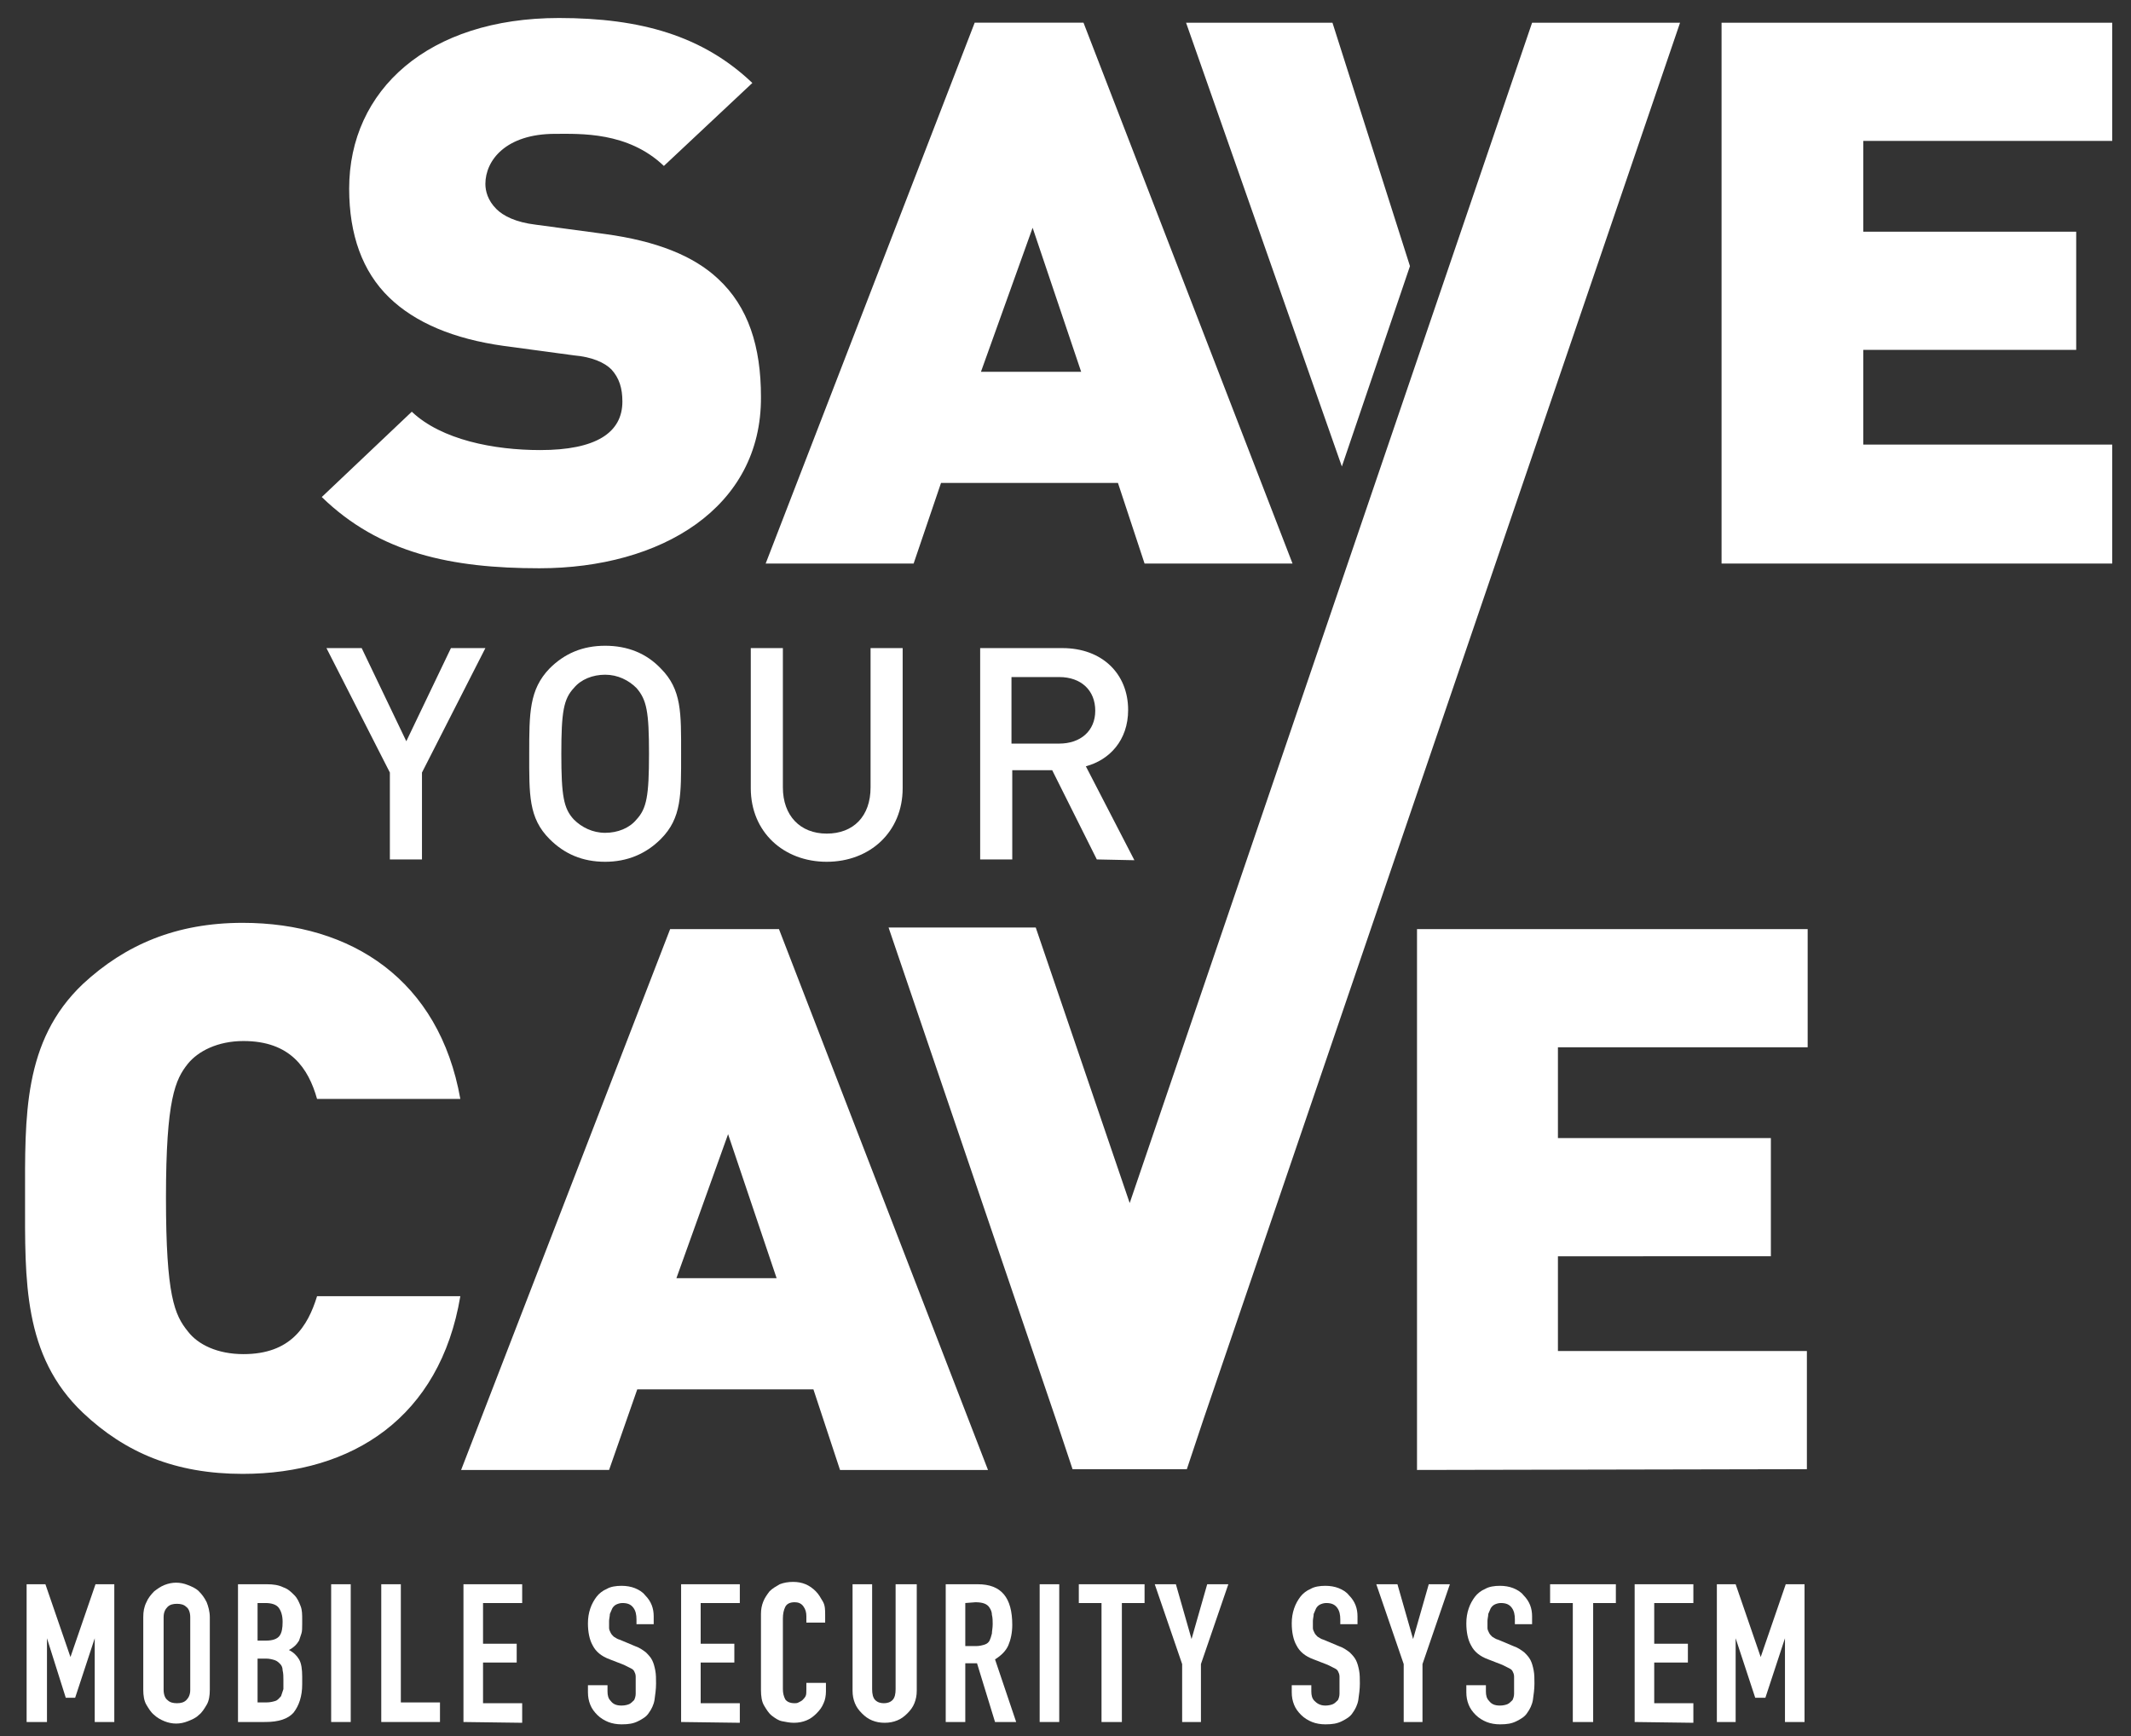
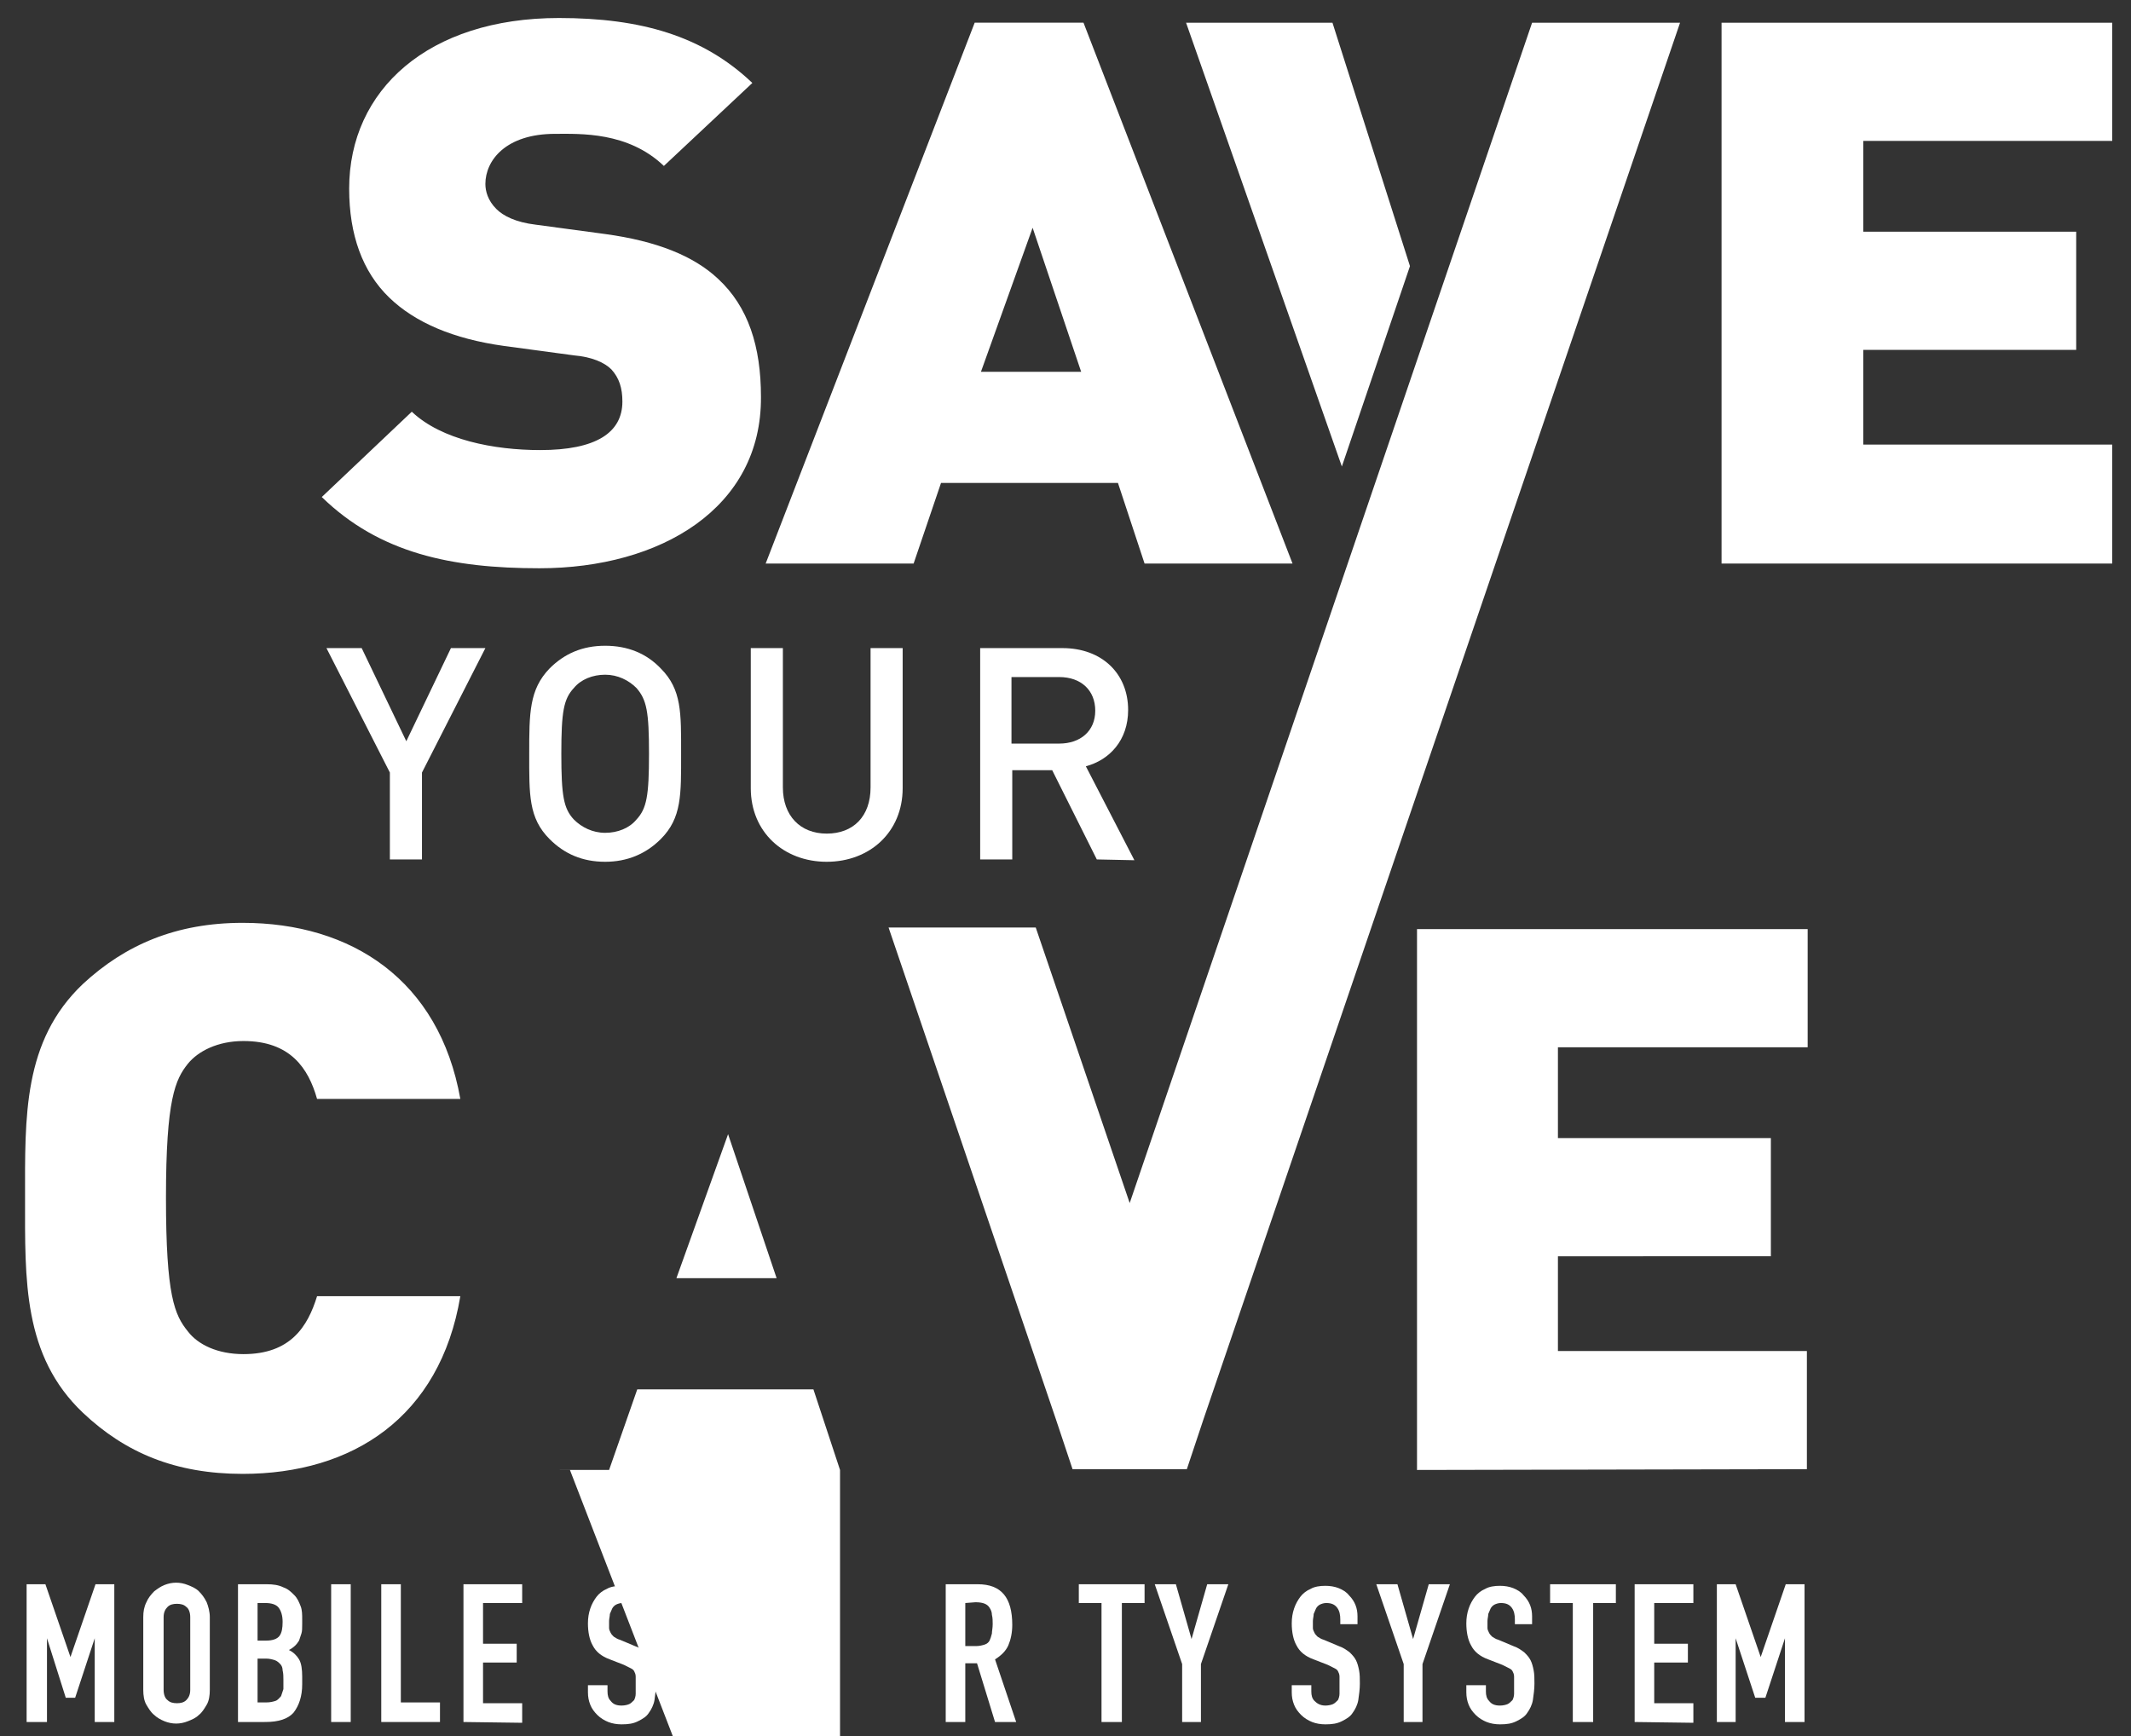
<svg xmlns="http://www.w3.org/2000/svg" version="1.1" id="Ebene_1" x="0px" y="0px" viewBox="0 0 272.2 221.8" style="enable-background:new 0 0 272.2 221.8;" xml:space="preserve">
  <rect x="0" y="0" width="272.2" height="221.8" fill="#333333" stroke="none" />
  <style type="text/css">
	.st0{fill:#FFFFFF;}
</style>
  <path class="st0" d="M68.9,72.6c-11.2,0-20.4-1.9-27.8-9.1l11.5-10.9c3.8,3.6,10.5,4.9,16.4,4.9c7.1,0,10.5-2.2,10.5-6.2  c0-1.7-0.4-3-1.4-4.1c-0.9-0.9-2.5-1.6-4.8-1.8l-8.9-1.2c-6.5-0.9-11.4-3-14.7-6.2c-3.4-3.3-5.1-8-5.1-13.9  c0-12.6,10.1-21.8,26.8-21.8c10.5,0,18.4,2.3,24.7,8.3L84.8,21.2c-4.6-4.4-10.7-4.1-13.9-4.1c-6.3,0-8.9,3.4-8.9,6.4  c0,0.9,0.3,2.1,1.4,3.2c0.9,0.9,2.5,1.7,5,2l8.9,1.2c6.6,0.9,11.3,2.8,14.4,5.7c3.9,3.6,5.5,8.7,5.5,15.1  C97.3,64.9,84.4,72.6,68.9,72.6z" />
  <path class="st0" d="M146.2,72l-3.4-10.3h-22.6L116.7,72H97.8l26.7-69.1h13.9L165.1,72H146.2z M131.9,29.1l-6.6,18.4h12.8  L131.9,29.1z" />
  <path class="st0" d="M219.9,72V2.9h49.9V18H238v11.6h27.2v15.1H238v12.1h31.8V72H219.9z" />
  <path class="st0" d="M31,188.3c-8.6,0-15-2.7-20.4-7.8c-7.7-7.3-7.4-17-7.4-27.4s-0.3-20.1,7.4-27.4c5.4-5,11.9-7.8,20.4-7.8  c13.9,0,25.1,7.3,27.8,22.5H40.5c-1.1-3.9-3.4-7.4-9.4-7.4c-3.3,0-5.8,1.3-7.1,2.9c-1.6,2-2.8,4.5-2.8,17.1s1.1,15,2.8,17.1  c1.3,1.7,3.8,2.9,7.1,2.9c6,0,8.2-3.5,9.4-7.4h18.3C56.2,181.1,45,188.3,31,188.3z" />
-   <path class="st0" d="M107.3,187.8l-3.4-10.3H81.4l-3.6,10.3H58.9l26.7-69.1h13.9l26.7,69.1H107.3z M93,144.9l-6.6,18.4h12.8  L93,144.9z" />
+   <path class="st0" d="M107.3,187.8l-3.4-10.3H81.4l-3.6,10.3H58.9h13.9l26.7,69.1H107.3z M93,144.9l-6.6,18.4h12.8  L93,144.9z" />
  <path class="st0" d="M181,187.8v-69.1h49.9v15.1H199v11.6h27.2v15.1H199v12.1h31.8v15.1L181,187.8L181,187.8z" />
  <g>
    <polygon class="st0" points="180.1,34 170.2,2.9 151.5,2.9 171.4,59.6  " />
  </g>
  <polygon class="st0" points="195.7,2.9 144.3,153.7 132.3,118.5 113.5,118.5 134.9,181.4 137,187.7 151.6,187.7 153.7,181.4   214.6,2.9 " />
  <g>
    <path class="st0" d="M53.9,98.7v11.1h-4.1V98.7l-8.1-15.9h4.5l5.7,11.9l5.7-11.9H62L53.9,98.7z" />
    <path class="st0" d="M84.4,107.2c-1.9,1.9-4.3,2.9-7.1,2.9c-2.9,0-5.2-1-7.1-2.9c-2.7-2.7-2.6-5.7-2.6-10.9c0-5.2,0-8.2,2.6-10.9   c1.9-1.9,4.2-2.9,7.1-2.9s5.3,1,7.1,2.9c2.7,2.7,2.6,5.7,2.6,10.9S87.1,104.5,84.4,107.2z M81.3,87.9c-1-1-2.4-1.7-4-1.7   s-3.1,0.6-4,1.7c-1.3,1.4-1.6,3-1.6,8.4s0.3,7,1.6,8.4c1,1,2.4,1.7,4,1.7s3.1-0.6,4-1.7c1.3-1.4,1.6-3,1.6-8.4S82.6,89.4,81.3,87.9   z" />
    <path class="st0" d="M105.6,110.1c-5.5,0-9.7-3.8-9.7-9.4V82.8h4.1v17.8c0,3.6,2.2,5.9,5.6,5.9s5.6-2.2,5.6-5.9V82.8h4.1v17.9   C115.3,106.3,111.1,110.1,105.6,110.1z" />
    <path class="st0" d="M140.1,109.8l-5.7-11.4h-5.1v11.4h-4.1v-27h10.5c5.1,0,8.4,3.3,8.4,7.9c0,3.9-2.4,6.4-5.4,7.2l6.2,12   L140.1,109.8L140.1,109.8z M135.3,86.5h-6.1V95h6.1c2.7,0,4.6-1.6,4.6-4.2S138.1,86.5,135.3,86.5z" />
  </g>
  <g>
    <path class="st0" d="M3.4,220v-17.6h2.4l3.2,9.3l0,0l3.2-9.3h2.4V220h-2.5v-10.7l0,0l-2.5,7.6H8.4L6,209.3l0,0V220H3.4z" />
    <path class="st0" d="M18.3,206.6c0-0.7,0.1-1.3,0.4-1.9c0.2-0.5,0.6-1,1-1.4c0.4-0.3,0.8-0.6,1.3-0.8s1-0.3,1.5-0.3s1,0.1,1.5,0.3   s1,0.4,1.4,0.8c0.4,0.4,0.7,0.8,1,1.4c0.2,0.5,0.4,1.2,0.4,1.9v9.3c0,0.7-0.1,1.4-0.4,1.9s-0.6,1-1,1.3c-0.4,0.4-0.9,0.6-1.4,0.8   s-1,0.3-1.5,0.3s-1-0.1-1.5-0.3s-1-0.5-1.3-0.8c-0.4-0.3-0.7-0.8-1-1.3s-0.4-1.2-0.4-1.9V206.6z M20.9,215.9c0,0.6,0.2,1.1,0.5,1.3   c0.3,0.3,0.7,0.4,1.2,0.4s0.9-0.1,1.2-0.4c0.3-0.3,0.5-0.7,0.5-1.3v-9.3c0-0.6-0.2-1.1-0.5-1.3c-0.3-0.3-0.7-0.4-1.2-0.4   s-0.9,0.1-1.2,0.4c-0.3,0.3-0.5,0.7-0.5,1.3V215.9z" />
    <path class="st0" d="M30.4,220v-17.6h3.7c0.8,0,1.5,0.1,2.1,0.4c0.6,0.2,1,0.6,1.4,1s0.6,0.9,0.8,1.4s0.2,1.1,0.2,1.7v0.6   c0,0.5,0,0.9-0.1,1.2s-0.2,0.6-0.3,0.9c-0.3,0.5-0.7,0.9-1.3,1.2c0.6,0.3,1,0.7,1.3,1.2s0.4,1.3,0.4,2.2v1c0,1.5-0.4,2.7-1.1,3.6   c-0.7,0.8-1.9,1.2-3.6,1.2L30.4,220L30.4,220z M32.9,204.8v4.8H34c0.8,0,1.4-0.2,1.7-0.6c0.3-0.4,0.4-1,0.4-1.8s-0.2-1.4-0.5-1.8   c-0.3-0.4-0.9-0.6-1.7-0.6L32.9,204.8L32.9,204.8z M32.9,211.9v5.6H34c0.5,0,0.9-0.1,1.2-0.2c0.3-0.1,0.5-0.4,0.7-0.6   c0.1-0.3,0.2-0.6,0.3-0.9c0-0.4,0-0.8,0-1.2s0-0.8-0.1-1.2c0-0.3-0.1-0.6-0.3-0.8s-0.4-0.4-0.7-0.5s-0.7-0.2-1.1-0.2L32.9,211.9   L32.9,211.9z" />
    <path class="st0" d="M42.3,220v-17.6h2.5V220H42.3z" />
    <path class="st0" d="M48.7,220v-17.6h2.5v15.1h5v2.5H48.7z" />
    <path class="st0" d="M59.2,220v-17.6h7.5v2.4h-5v5.2H66v2.4h-4.3v5.2h5v2.5L59.2,220L59.2,220z" />
    <path class="st0" d="M83.8,207.5h-2.5v-0.6c0-0.6-0.1-1.1-0.4-1.5s-0.7-0.6-1.4-0.6c-0.3,0-0.6,0.1-0.8,0.2   c-0.2,0.1-0.4,0.3-0.5,0.5s-0.2,0.5-0.3,0.7c0,0.3-0.1,0.6-0.1,0.9c0,0.3,0,0.6,0,0.9c0,0.2,0.1,0.4,0.2,0.6s0.2,0.3,0.4,0.5   c0.2,0.1,0.4,0.3,0.8,0.4l1.9,0.8c0.6,0.2,1,0.5,1.4,0.8c0.3,0.3,0.6,0.6,0.8,1c0.2,0.4,0.3,0.8,0.4,1.3s0.1,1.1,0.1,1.7   c0,0.7-0.1,1.4-0.2,2.1c-0.1,0.6-0.4,1.2-0.7,1.6c-0.3,0.5-0.8,0.8-1.4,1.1s-1.2,0.4-2.1,0.4c-0.6,0-1.2-0.1-1.7-0.3   s-1-0.5-1.4-0.9s-0.7-0.8-0.9-1.3c-0.2-0.5-0.3-1-0.3-1.6v-0.9h2.5v0.8c0,0.5,0.1,0.9,0.4,1.2c0.3,0.4,0.7,0.6,1.4,0.6   c0.4,0,0.8-0.1,1-0.2c0.2-0.1,0.4-0.3,0.6-0.5c0.1-0.2,0.2-0.5,0.2-0.8s0-0.7,0-1.1c0-0.5,0-0.8,0-1.1s-0.1-0.5-0.2-0.7   s-0.3-0.3-0.5-0.4c-0.2-0.1-0.4-0.2-0.8-0.4l-1.8-0.7c-1.1-0.4-1.8-1-2.2-1.8c-0.4-0.7-0.6-1.7-0.6-2.8c0-0.7,0.1-1.3,0.3-1.9   c0.2-0.6,0.5-1.1,0.8-1.5s0.8-0.8,1.3-1c0.5-0.3,1.2-0.4,1.9-0.4c0.6,0,1.2,0.1,1.7,0.3s1,0.5,1.3,0.9c0.8,0.8,1.1,1.7,1.1,2.7v1   H83.8z" />
    <path class="st0" d="M87,220v-17.6h7.5v2.4h-5v5.2h4.3v2.4h-4.3v5.2h5v2.5L87,220L87,220z" />
    <path class="st0" d="M105.5,215v1.1c0,0.5-0.1,1.1-0.3,1.5c-0.2,0.5-0.5,0.9-0.9,1.3c-0.4,0.4-0.8,0.7-1.3,0.9s-1,0.3-1.6,0.3   c-0.5,0-1-0.1-1.5-0.2c-0.5-0.1-0.9-0.4-1.3-0.7s-0.7-0.8-1-1.3s-0.4-1.2-0.4-2v-9.7c0-0.6,0.1-1.1,0.3-1.6   c0.2-0.5,0.5-0.9,0.8-1.3c0.4-0.4,0.8-0.6,1.3-0.9c0.5-0.2,1.1-0.3,1.7-0.3c1.2,0,2.1,0.4,2.9,1.2c0.4,0.4,0.6,0.8,0.9,1.3   s0.3,1.1,0.3,1.7v1H103v-0.8c0-0.5-0.1-0.9-0.4-1.3c-0.3-0.4-0.7-0.5-1.1-0.5c-0.6,0-1,0.2-1.2,0.6s-0.3,0.9-0.3,1.5v9   c0,0.5,0.1,0.9,0.3,1.3c0.2,0.3,0.6,0.5,1.2,0.5c0.2,0,0.3,0,0.5-0.1s0.4-0.2,0.5-0.3s0.3-0.3,0.4-0.5s0.1-0.5,0.1-0.9V215H105.5z" />
-     <path class="st0" d="M117.1,202.4V216c0,0.6-0.1,1.1-0.3,1.6c-0.2,0.5-0.5,0.9-0.9,1.3s-0.8,0.7-1.3,0.9s-1,0.3-1.6,0.3   s-1.1-0.1-1.6-0.3s-0.9-0.5-1.3-0.9s-0.7-0.8-0.9-1.3c-0.2-0.5-0.3-1-0.3-1.6v-13.6h2.5v13.4c0,0.6,0.1,1.1,0.4,1.4   c0.3,0.3,0.7,0.4,1.1,0.4s0.8-0.1,1.1-0.4c0.3-0.3,0.4-0.8,0.4-1.4v-13.4H117.1z" />
    <path class="st0" d="M120.8,220v-17.6h4.1c3,0,4.4,1.7,4.4,5.2c0,1-0.2,1.9-0.5,2.6c-0.3,0.7-0.9,1.3-1.7,1.8l2.7,8h-2.7l-2.3-7.5   h-1.5v7.5H120.8z M123.3,204.8v5.5h1.4c0.4,0,0.8-0.1,1.1-0.2c0.3-0.1,0.5-0.3,0.6-0.5s0.2-0.5,0.3-0.9c0-0.3,0.1-0.7,0.1-1.2   c0-0.4,0-0.8-0.1-1.2c0-0.3-0.1-0.6-0.3-0.9c-0.3-0.5-0.9-0.7-1.8-0.7L123.3,204.8L123.3,204.8z" />
-     <path class="st0" d="M132.8,220v-17.6h2.5V220H132.8z" />
    <path class="st0" d="M140.7,220v-15.2h-2.9v-2.4h8.4v2.4h-2.9V220H140.7z" />
    <path class="st0" d="M151,220v-7.4l-3.5-10.2h2.7l2,7l0,0l2-7h2.7l-3.5,10.2v7.4H151z" />
    <path class="st0" d="M173.7,207.5h-2.5v-0.6c0-0.6-0.1-1.1-0.4-1.5c-0.3-0.4-0.7-0.6-1.4-0.6c-0.3,0-0.6,0.1-0.8,0.2   c-0.2,0.1-0.4,0.3-0.5,0.5s-0.2,0.5-0.3,0.7c0,0.3-0.1,0.6-0.1,0.9c0,0.3,0,0.6,0,0.9c0,0.2,0.1,0.4,0.2,0.6   c0.1,0.2,0.2,0.3,0.4,0.5c0.2,0.1,0.4,0.3,0.8,0.4l1.9,0.8c0.6,0.2,1,0.5,1.4,0.8c0.3,0.3,0.6,0.6,0.8,1s0.3,0.8,0.4,1.3   c0.1,0.5,0.1,1.1,0.1,1.7c0,0.7-0.1,1.4-0.2,2.1c-0.1,0.6-0.4,1.2-0.7,1.6c-0.3,0.5-0.8,0.8-1.4,1.1c-0.6,0.3-1.2,0.4-2.1,0.4   c-0.6,0-1.2-0.1-1.7-0.3s-1-0.5-1.4-0.9s-0.7-0.8-0.9-1.3s-0.3-1-0.3-1.6v-0.9h2.5v0.8c0,0.5,0.1,0.9,0.4,1.2s0.7,0.6,1.4,0.6   c0.4,0,0.8-0.1,1-0.2s0.4-0.3,0.6-0.5c0.1-0.2,0.2-0.5,0.2-0.8s0-0.7,0-1.1c0-0.5,0-0.8,0-1.1s-0.1-0.5-0.2-0.7   c-0.1-0.2-0.3-0.3-0.5-0.4c-0.2-0.1-0.4-0.2-0.8-0.4l-1.8-0.7c-1.1-0.4-1.8-1-2.2-1.8c-0.4-0.7-0.6-1.7-0.6-2.8   c0-0.7,0.1-1.3,0.3-1.9s0.5-1.1,0.8-1.5s0.8-0.8,1.3-1c0.5-0.3,1.2-0.4,1.9-0.4c0.6,0,1.2,0.1,1.7,0.3s1,0.5,1.3,0.9   c0.8,0.8,1.1,1.7,1.1,2.7v1H173.7z" />
    <path class="st0" d="M179.3,220v-7.4l-3.5-10.2h2.7l2,7l0,0l2-7h2.7l-3.5,10.2v7.4H179.3z" />
    <path class="st0" d="M196,207.5h-2.5v-0.6c0-0.6-0.1-1.1-0.4-1.5c-0.3-0.4-0.7-0.6-1.4-0.6c-0.3,0-0.6,0.1-0.8,0.2   c-0.2,0.1-0.4,0.3-0.5,0.5s-0.2,0.5-0.3,0.7c0,0.3-0.1,0.6-0.1,0.9c0,0.3,0,0.6,0,0.9c0,0.2,0.1,0.4,0.2,0.6   c0.1,0.2,0.2,0.3,0.4,0.5c0.2,0.1,0.4,0.3,0.8,0.4l1.9,0.8c0.6,0.2,1,0.5,1.4,0.8c0.3,0.3,0.6,0.6,0.8,1s0.3,0.8,0.4,1.3   c0.1,0.5,0.1,1.1,0.1,1.7c0,0.7-0.1,1.4-0.2,2.1c-0.1,0.6-0.4,1.2-0.7,1.6c-0.3,0.5-0.8,0.8-1.4,1.1c-0.6,0.3-1.2,0.4-2.1,0.4   c-0.6,0-1.2-0.1-1.7-0.3s-1-0.5-1.4-0.9s-0.7-0.8-0.9-1.3s-0.3-1-0.3-1.6v-0.9h2.5v0.8c0,0.5,0.1,0.9,0.4,1.2   c0.3,0.4,0.7,0.6,1.4,0.6c0.4,0,0.8-0.1,1-0.2c0.2-0.1,0.4-0.3,0.6-0.5c0.1-0.2,0.2-0.5,0.2-0.8s0-0.7,0-1.1c0-0.5,0-0.8,0-1.1   s-0.1-0.5-0.2-0.7c-0.1-0.2-0.3-0.3-0.5-0.4c-0.2-0.1-0.4-0.2-0.8-0.4l-1.8-0.7c-1.1-0.4-1.8-1-2.2-1.8c-0.4-0.7-0.6-1.7-0.6-2.8   c0-0.7,0.1-1.3,0.3-1.9s0.5-1.1,0.8-1.5s0.8-0.8,1.3-1c0.5-0.3,1.2-0.4,1.9-0.4c0.6,0,1.2,0.1,1.7,0.3s1,0.5,1.3,0.9   c0.8,0.8,1.1,1.7,1.1,2.7v1H196z" />
    <path class="st0" d="M200.9,220v-15.2H198v-2.4h8.4v2.4h-2.9V220H200.9z" />
    <path class="st0" d="M208.8,220v-17.6h7.5v2.4h-5v5.2h4.3v2.4h-4.3v5.2h5v2.5L208.8,220L208.8,220z" />
    <path class="st0" d="M219.3,220v-17.6h2.4l3.2,9.3l0,0l3.2-9.3h2.4V220H228v-10.7l0,0l-2.5,7.6h-1.3l-2.5-7.6l0,0V220H219.3z" />
  </g>
</svg>